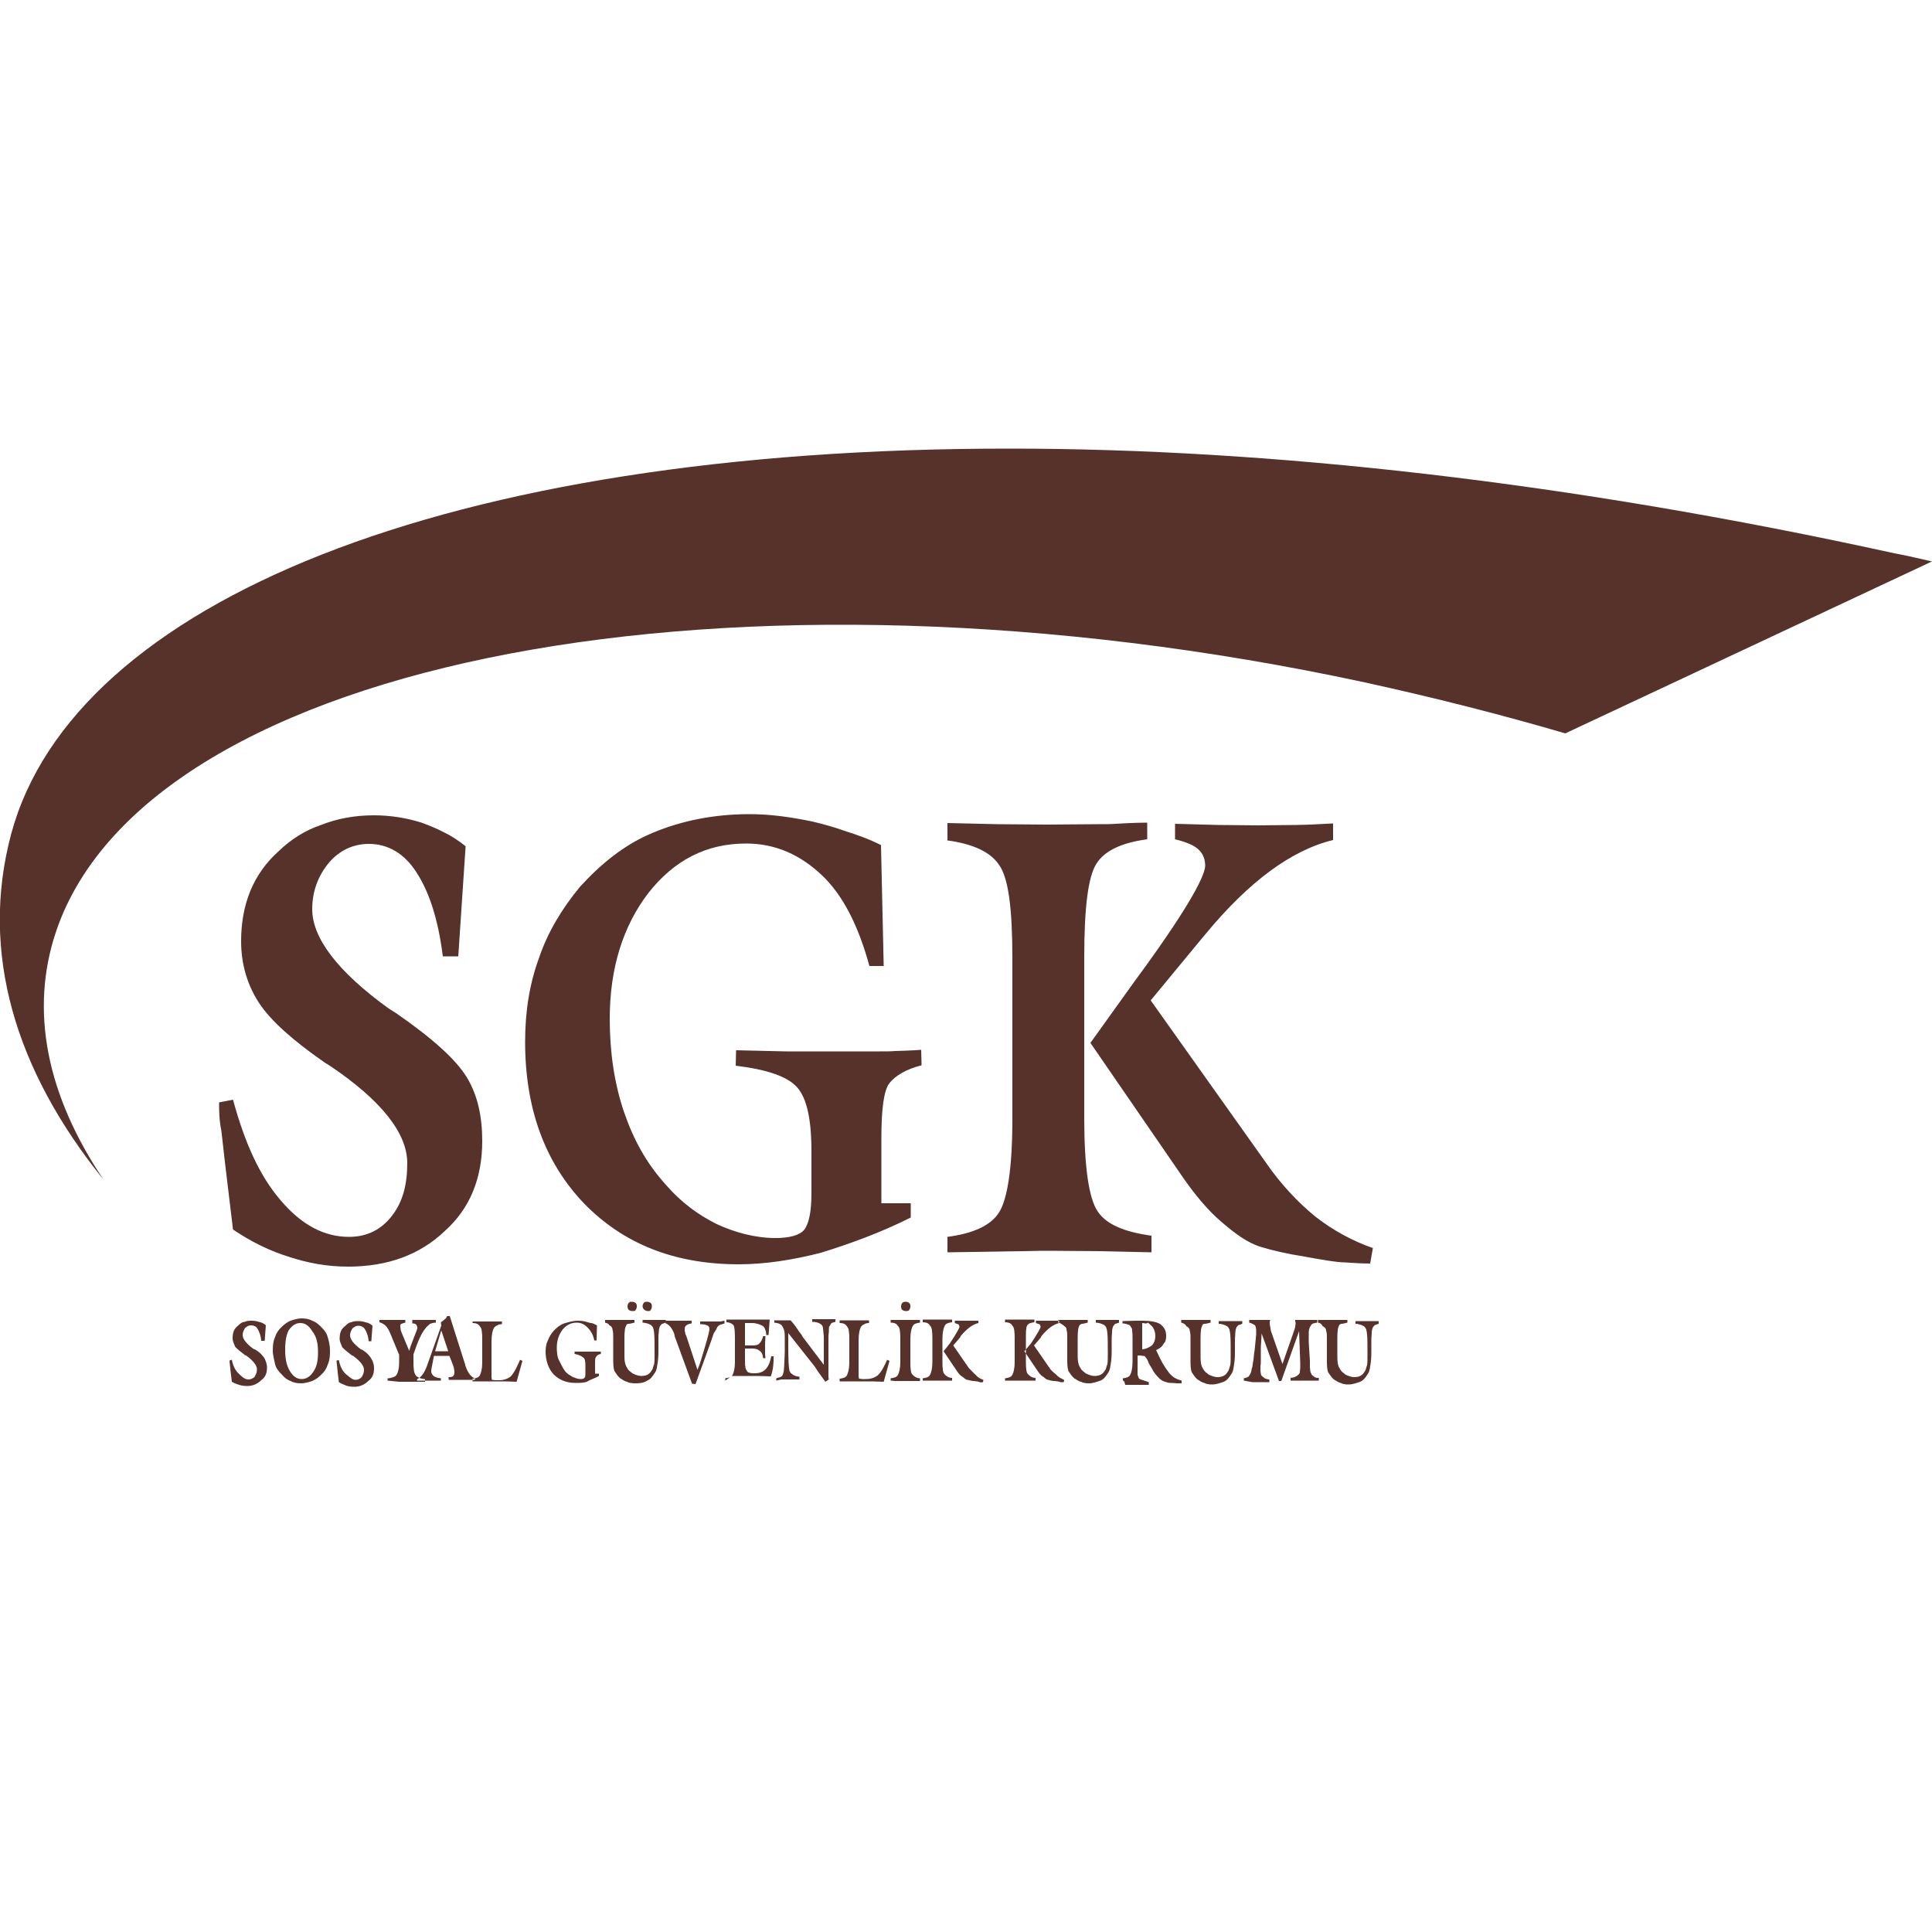
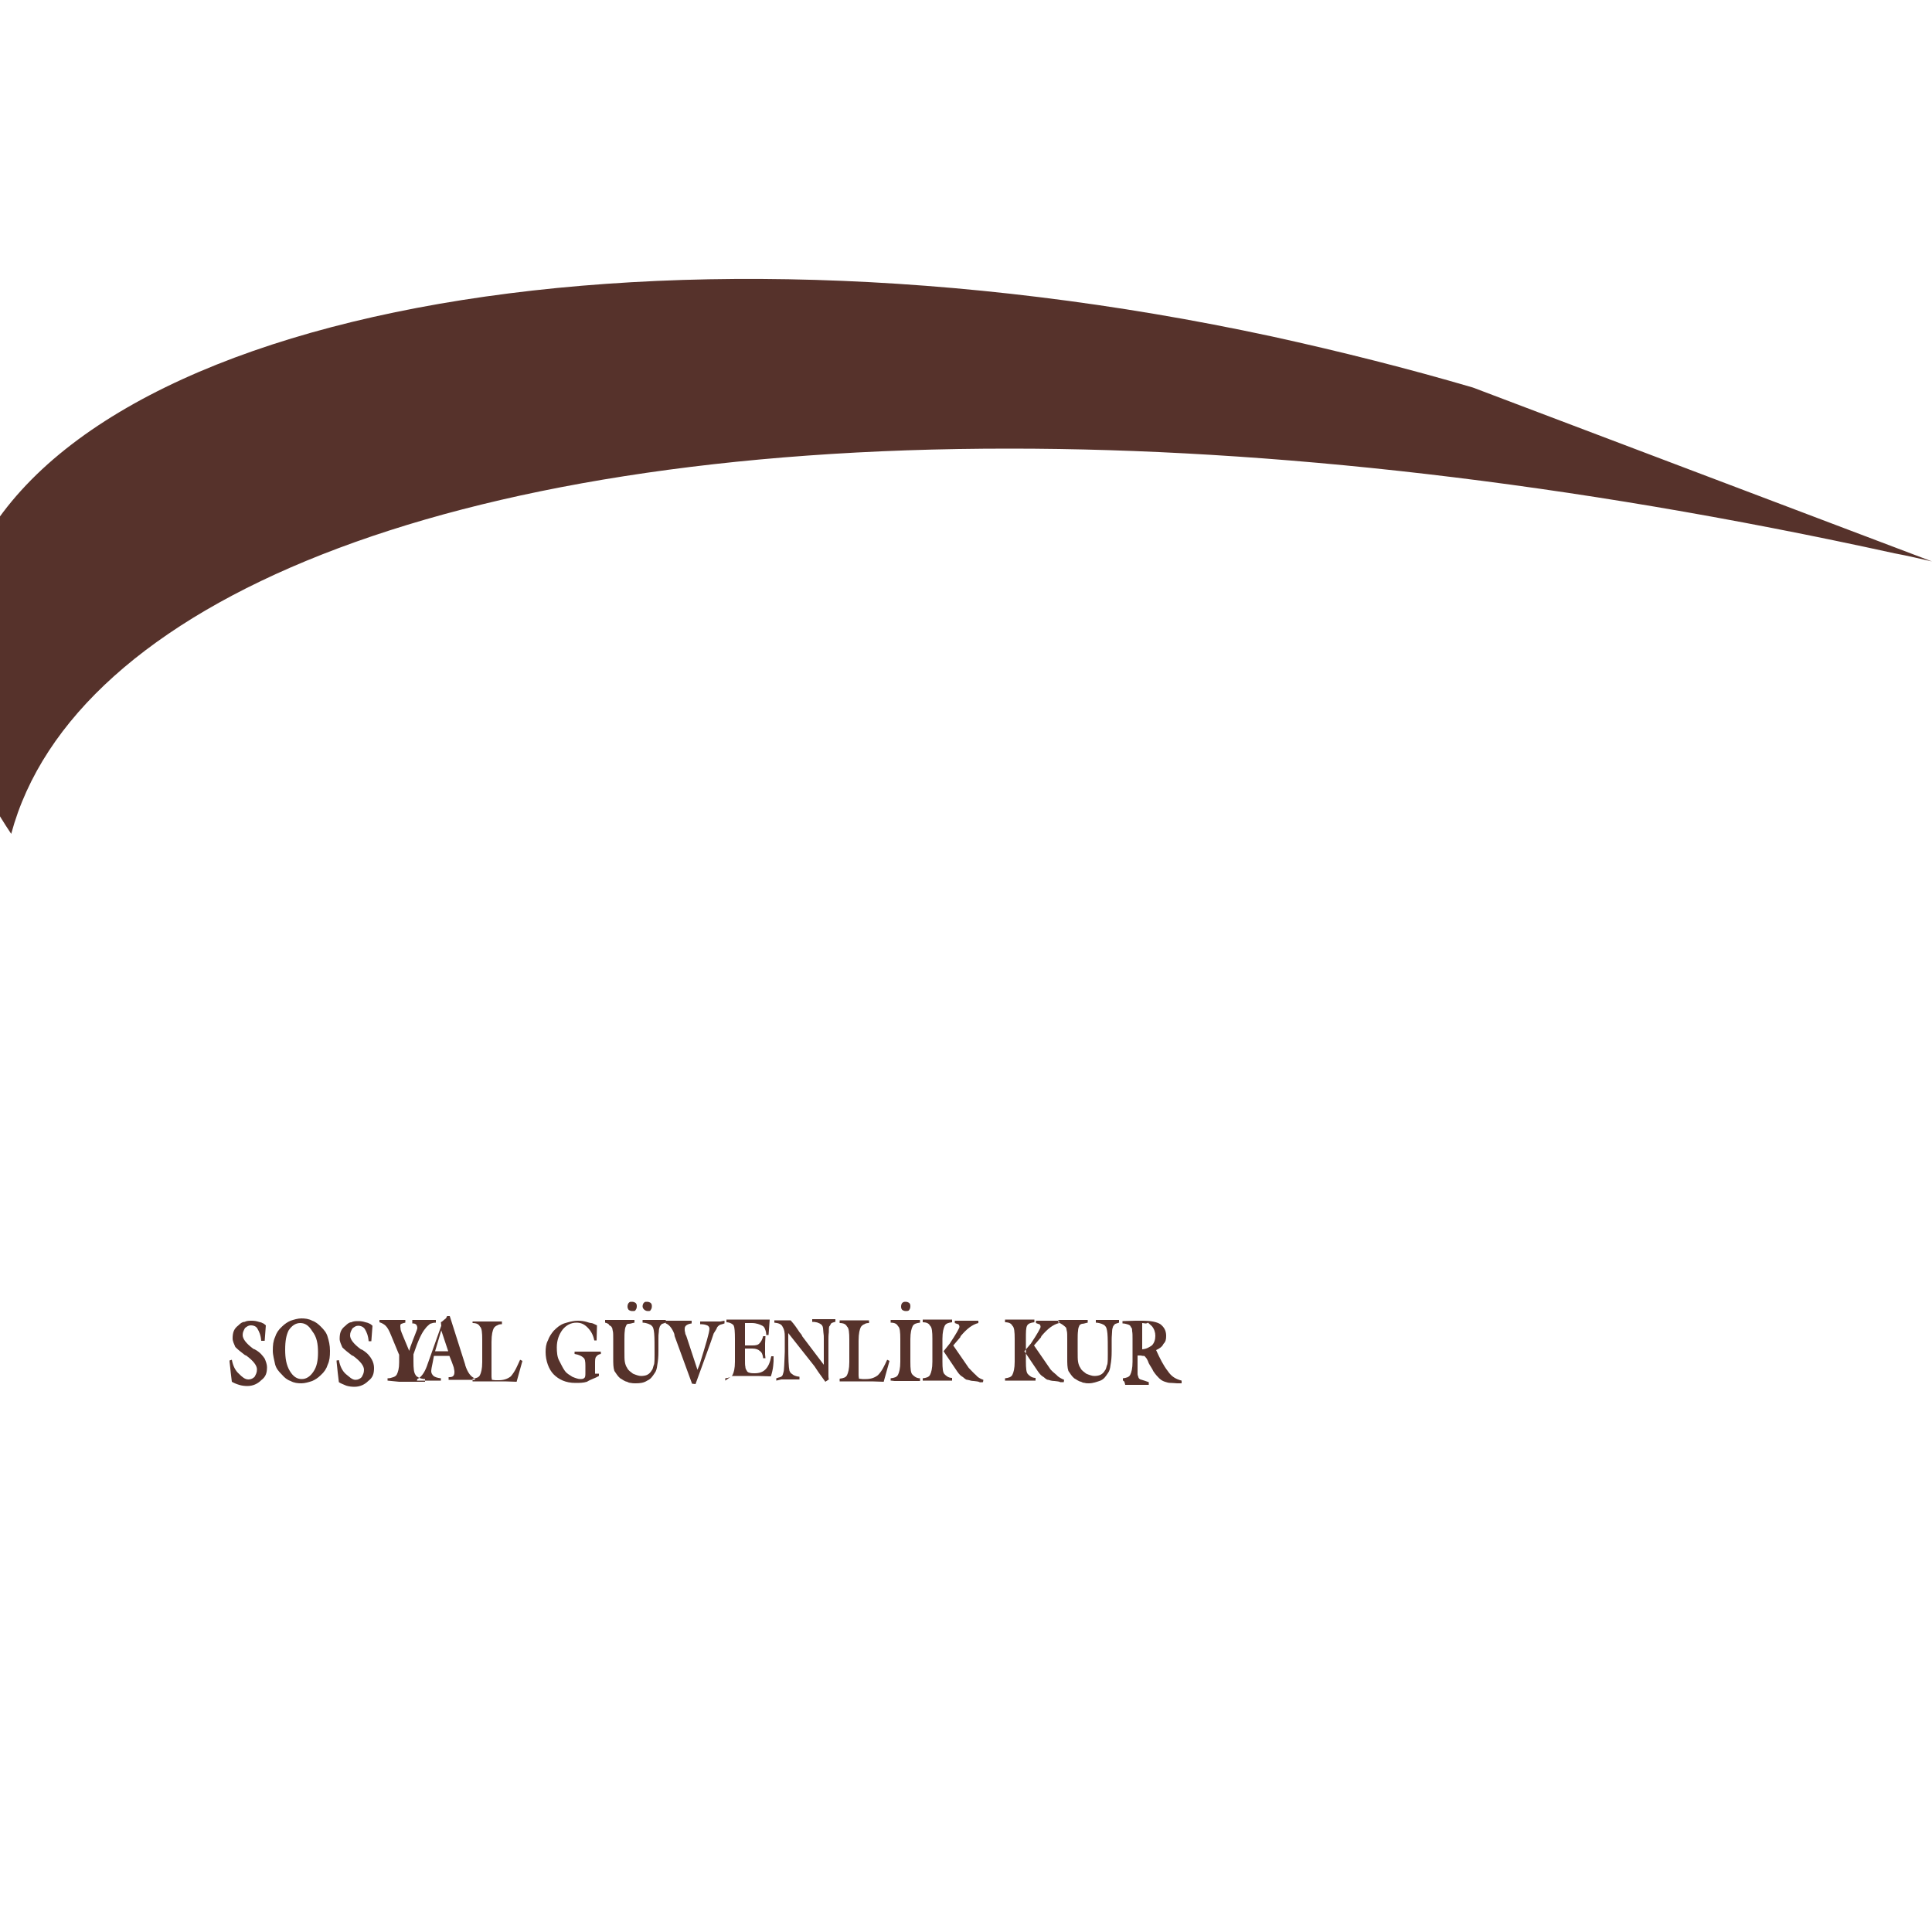
<svg xmlns="http://www.w3.org/2000/svg" version="1.1" id="Layer_1" x="0px" y="0px" viewBox="0 0 50 50" style="enable-background:new 0 0 50 50;" xml:space="preserve">
  <style type="text/css">
	.st0{fill:#56322B;}
	.st1{opacity:0.73;fill:#56322B;}
	.st2{fill-rule:evenodd;clip-rule:evenodd;fill:#56322B;}
</style>
-   <path class="st0" d="M58.92-20.21c0.44-0.48,0.87-0.95,1.31-1.43c2.08-2.29,4.17-4.58,6.25-6.88c0.48-0.53,1.04-0.8,1.78-0.79  c3.08,0.02,6.17,0.01,9.25,0.01c0.11,0,0.22,0,0.33,0c0,0.02,0,0.05,0.01,0.07c-0.47,0.09-0.95,0.16-1.42,0.26  c-1.97,0.43-3.72,1.29-5.16,2.72c-1.14,1.13-2.22,2.31-3.33,3.47c-1.27,1.33-2.54,2.66-3.82,3.98c-0.19,0.2-0.22,0.31-0.01,0.53  c2.37,2.46,4.7,4.96,7.08,7.4c1.58,1.61,3.55,2.5,5.76,2.88c0.19,0.03,0.39,0.07,0.58,0.11c0.01,0,0.01,0.02,0.02,0.04  c-0.09,0.11-0.21,0.06-0.32,0.06c-3.03,0-6.06-0.02-9.09,0.01c-0.96,0.01-1.68-0.34-2.28-1.05c-1.32-1.55-2.66-3.09-3.99-4.63  c-0.98-1.14-1.97-2.28-2.96-3.42c-0.14,0.09-0.07,0.21-0.08,0.3c0,2.48,0,4.95,0,7.43c0,0.87-0.5,1.37-1.38,1.38  c-0.87,0-1.75-0.02-2.62,0.01c-0.87,0.03-1.48-0.68-1.48-1.5c0.02-6.19,0.02-12.39,0-18.58c0-0.7,0.59-1.49,1.44-1.45  c0.91,0.05,1.83,0.01,2.74,0.01c0.81,0,1.3,0.5,1.3,1.32c0,2.45,0,4.9,0,7.35c0,0.13,0,0.26,0,0.38  C58.85-20.24,58.88-20.22,58.92-20.21z" />
-   <path class="st0" d="M89.72-18.61c0-0.52,0-1.05,0-1.57c0-2.27,0.01-4.55,0.01-6.82c0-0.77,0.01-1.53,0.02-2.3  c4.08,0,8.15,0,12.23,0c0.8,0,1.32,0.42,1.36,1.23c0.04,0.8,0.07,1.61-0.03,2.42c-0.08,0.69-0.57,1.11-1.26,1.12  c-2.16,0-4.31,0.01-6.47-0.01c-0.33,0-0.42,0.09-0.41,0.42c0.02,1.18,0.02,2.36,0,3.53c0,0.29,0.07,0.38,0.37,0.38  c1.69-0.01,3.39-0.01,5.08-0.01c0.93,0,1.39,0.47,1.4,1.39c0,0.62,0,1.24,0,1.87c0,0.89-0.46,1.35-1.33,1.35  c-1.71,0-3.41,0.01-5.12-0.01c-0.32,0-0.4,0.1-0.39,0.4c0.01,2,0.01,4,0.01,5.99c0,0.92-0.5,1.43-1.42,1.44  c-1.34,0.01-2.67,0.01-4.01,0.01c-0.01-0.16-0.02-0.32-0.02-0.48C89.73-11.71,89.72-15.16,89.72-18.61z" />
  <path class="st1" d="M89.75-29.3c-0.01,0.77-0.02,1.53-0.02,2.3c-0.01,2.27-0.01,4.55-0.01,6.82c-3.8,0-7.6,0-11.4,0  c-0.81,0-1.31,0.5-1.32,1.31c-0.01,0.65-0.02,1.3-0.01,1.95c0.01,0.81,0.52,1.31,1.32,1.31c1.61,0,3.23,0.01,4.84-0.01  c0.29,0,0.35,0.07,0.31,0.36c-0.27,1.75-1.66,2.96-3.54,3.14c-1.89,0.18-3.44-0.41-4.71-1.84c-1.04-1.17-2.16-2.26-3.25-3.38  c-0.77-0.8-0.79-1.39-0.03-2.18c1.24-1.29,2.47-2.58,3.73-3.85c1.98-2.01,5.69-1.94,7.34,0.71c0.53,0.85,1.02,0.97,1.95,0.58  c0.74-0.31,1.49-0.62,2.23-0.94c0.15-0.06,0.29-0.13,0.43-0.21c0.65-0.37,0.78-0.89,0.39-1.52c-1.43-2.32-3.5-3.74-6.17-4.28  c-0.19-0.04-0.39-0.07-0.58-0.11c-0.06-0.14,0.07-0.19,0.13-0.26c1.94-2.05,3.87-4.09,5.82-6.13c0.38-0.4,0.85-0.73,1.44-0.53  c0.7,0.24,1.09,0.75,1.09,1.53C89.74-32.79,89.75-31.05,89.75-29.3z" />
-   <path class="st0" d="M89.72-18.61c0.01,3.45,0.01,6.91,0.02,10.36c0,0.16,0.01,0.32,0.02,0.48c0,1.73,0,3.46-0.01,5.2  c-0.01,1.22-1.17,1.94-2.2,1.38c-0.37-0.2-0.62-0.54-0.9-0.83c-1.82-1.9-3.63-3.81-5.44-5.71c-0.04-0.04-0.07-0.1-0.13-0.18  c0.35-0.07,0.68-0.12,0.99-0.2c3.91-0.99,6.28-3.51,7.25-7.39c0.21-0.83,0.29-1.69,0.34-2.55C89.66-18.25,89.69-18.43,89.72-18.61z" />
  <g>
-     <path class="st2" d="M5.67,28.53l0.36-0.07c0.3,1.1,0.68,1.96,1.23,2.6c0.54,0.64,1.13,0.95,1.77,0.95c0.46,0,0.83-0.18,1.11-0.54   s0.4-0.8,0.4-1.37c0-0.77-0.67-1.62-1.99-2.51l-0.16-0.1C7.56,26.91,7,26.41,6.7,25.95c-0.3-0.46-0.46-1-0.46-1.59   c0-0.95,0.31-1.74,0.97-2.33c0.31-0.3,0.68-0.54,1.1-0.68c0.4-0.16,0.86-0.25,1.37-0.25c0.43,0,0.85,0.07,1.23,0.19   c0.19,0.07,0.39,0.15,0.58,0.25c0.19,0.09,0.37,0.21,0.56,0.36l-0.19,2.85h-0.4c-0.12-0.97-0.36-1.68-0.68-2.17   c-0.31-0.49-0.74-0.74-1.23-0.74c-0.4,0-0.76,0.16-1.04,0.49c-0.28,0.34-0.43,0.74-0.43,1.2c0,0.74,0.65,1.61,1.98,2.57l0.19,0.12   c0.94,0.65,1.55,1.2,1.83,1.66s0.4,1.01,0.4,1.65c0,0.95-0.31,1.74-0.97,2.33c-0.65,0.62-1.49,0.92-2.5,0.92   c-0.54,0-1.03-0.09-1.52-0.25C7,32.38,6.52,32.15,6.03,31.82l-0.21-1.75c-0.03-0.25-0.06-0.52-0.09-0.8   C5.67,28.98,5.67,28.74,5.67,28.53 M22.87,25H22.5c-0.28-1.03-0.68-1.83-1.23-2.35c-0.55-0.52-1.19-0.82-1.96-0.82   c-1.03,0-1.86,0.43-2.53,1.28c-0.65,0.85-1,1.93-1,3.26c0,0.86,0.12,1.68,0.37,2.41c0.25,0.73,0.59,1.34,1.09,1.89   c0.39,0.45,0.83,0.77,1.31,1.01c0.48,0.22,1,0.36,1.52,0.36c0.36,0,0.62-0.07,0.74-0.21c0.12-0.15,0.19-0.46,0.19-0.94v-1.1   c0-0.82-0.12-1.37-0.37-1.65c-0.25-0.28-0.77-0.46-1.59-0.56l0.01-0.4l1.29,0.03h1.23h1.19c0.18,0,0.31,0,0.4-0.01   c0.43-0.01,0.65-0.03,0.68-0.03l0.01,0.4c-0.4,0.1-0.68,0.27-0.83,0.46s-0.21,0.68-0.21,1.43v1.68h0.76v0.37   c-0.8,0.4-1.58,0.68-2.32,0.91c-0.74,0.19-1.46,0.3-2.13,0.3c-1.68,0-3-0.54-4.01-1.58c-1.01-1.06-1.52-2.45-1.52-4.18   c0-0.8,0.12-1.52,0.36-2.17c0.22-0.65,0.58-1.26,1.06-1.84c0.54-0.59,1.14-1.09,1.89-1.4c0.74-0.31,1.58-0.48,2.5-0.48   c0.52,0,1.04,0.07,1.62,0.19c0.3,0.07,0.58,0.15,0.86,0.25c0.28,0.09,0.58,0.19,0.92,0.36L22.87,25L22.87,25z M24.52,32.41v-0.4   c0.68-0.09,1.13-0.3,1.34-0.64c0.21-0.34,0.34-1.13,0.34-2.41V24.8c0-1.28-0.1-2.07-0.34-2.41c-0.22-0.34-0.68-0.55-1.34-0.64   v-0.45l1.29,0.03l1.29,0.01l1.29-0.01c0.19,0,0.36,0,0.48-0.01c0.49-0.03,0.76-0.03,0.82-0.03v0.43c-0.67,0.09-1.11,0.3-1.32,0.64   c-0.21,0.34-0.31,1.13-0.31,2.41v4.16c0,1.28,0.12,2.07,0.34,2.41s0.68,0.54,1.4,0.64v0.43l-1.32-0.03l-1.32-0.01   c-0.15,0-0.36,0-0.65,0.01c-0.3,0-0.52,0.01-0.65,0.01L24.52,32.41z M28.22,26.99l2.29,3.33c0.37,0.55,0.74,1,1.11,1.31   c0.36,0.31,0.68,0.54,1.01,0.64c0.3,0.09,0.68,0.18,1.13,0.25c0.49,0.09,0.85,0.15,1.03,0.15c0.19,0.01,0.4,0.03,0.67,0.03   l0.07-0.4c-0.54-0.19-1.03-0.46-1.47-0.8c-0.46-0.37-0.91-0.85-1.29-1.4l-2.99-4.21l1.28-1.55l0.15-0.18   c1.11-1.34,2.21-2.16,3.29-2.42v-0.43c-0.03,0-0.22,0.01-0.58,0.03c-0.09,0-0.21,0.01-0.36,0.01l-1,0.01l-1.04-0.01l-1.11-0.03v0.4   c0.28,0.07,0.48,0.15,0.59,0.25c0.12,0.1,0.19,0.25,0.19,0.43c0,0.31-0.59,1.32-1.83,3L28.22,26.99z" />
    <path class="st2" d="M5.94,35.21L6,35.19c0.03,0.16,0.09,0.28,0.18,0.36c0.09,0.09,0.16,0.15,0.25,0.15c0.07,0,0.12-0.03,0.16-0.07   c0.03-0.06,0.06-0.1,0.06-0.19c0-0.1-0.09-0.22-0.28-0.36l-0.03-0.01c-0.12-0.09-0.19-0.15-0.25-0.21   c-0.03-0.07-0.07-0.15-0.07-0.22c0-0.15,0.03-0.25,0.15-0.34c0.03-0.03,0.09-0.09,0.16-0.09c0.06-0.03,0.12-0.03,0.19-0.03   c0.06,0,0.12,0.01,0.18,0.03c0.03,0.01,0.06,0.01,0.09,0.03c0.03,0.01,0.06,0.03,0.09,0.06l-0.03,0.4H6.76   c-0.01-0.15-0.06-0.25-0.09-0.3c-0.03-0.07-0.1-0.1-0.18-0.1c-0.06,0-0.1,0.03-0.15,0.07c-0.03,0.06-0.06,0.1-0.06,0.18   c0,0.1,0.09,0.22,0.28,0.36l0.03,0.01C6.74,35,6.8,35.09,6.85,35.16c0.03,0.07,0.06,0.15,0.06,0.22c0,0.15-0.03,0.25-0.15,0.34   c-0.09,0.09-0.21,0.15-0.36,0.15c-0.07,0-0.15-0.01-0.21-0.03C6.12,35.82,6.05,35.79,6,35.76l-0.03-0.25c0-0.03-0.01-0.07-0.01-0.1   C5.94,35.25,5.94,35.22,5.94,35.21 M7.38,34.93c0,0.22,0.03,0.4,0.12,0.55c0.09,0.15,0.19,0.21,0.31,0.21s0.22-0.07,0.3-0.19   C8.2,35.37,8.23,35.21,8.23,35c0-0.22-0.03-0.4-0.15-0.55c-0.09-0.15-0.19-0.21-0.31-0.21s-0.22,0.07-0.3,0.19   C7.41,34.55,7.38,34.7,7.38,34.93 M7.06,34.96c0-0.15,0.01-0.25,0.06-0.36c0.03-0.1,0.09-0.19,0.18-0.27   c0.07-0.07,0.15-0.12,0.22-0.15c0.09-0.03,0.19-0.06,0.28-0.06s0.19,0.01,0.28,0.06c0.09,0.03,0.16,0.09,0.22,0.15   c0.09,0.09,0.15,0.16,0.18,0.27c0.03,0.1,0.06,0.21,0.06,0.36c0,0.15-0.01,0.25-0.06,0.36c-0.03,0.1-0.09,0.19-0.18,0.27   c-0.07,0.07-0.15,0.12-0.22,0.15c-0.09,0.03-0.19,0.06-0.28,0.06c-0.1,0-0.19-0.01-0.28-0.06c-0.09-0.03-0.16-0.09-0.22-0.16   c-0.09-0.09-0.15-0.16-0.18-0.27C7.1,35.21,7.06,35.07,7.06,34.96 M8.71,35.21l0.06-0.01c0.03,0.16,0.09,0.28,0.18,0.36   c0.09,0.07,0.16,0.15,0.25,0.15c0.07,0,0.12-0.03,0.16-0.07c0.03-0.06,0.06-0.1,0.06-0.19c0-0.1-0.09-0.22-0.28-0.36l-0.03-0.01   c-0.12-0.09-0.19-0.15-0.25-0.21c-0.03-0.07-0.07-0.15-0.07-0.22c0-0.15,0.03-0.25,0.15-0.34c0.03-0.03,0.09-0.09,0.15-0.09   c0.06-0.03,0.12-0.03,0.19-0.03c0.06,0,0.12,0.01,0.18,0.03c0.03,0.01,0.06,0.01,0.09,0.03c0.03,0.01,0.06,0.03,0.09,0.06   l-0.03,0.4H9.54c-0.01-0.15-0.06-0.25-0.09-0.3c-0.03-0.06-0.1-0.1-0.18-0.1c-0.06,0-0.1,0.03-0.15,0.07   c-0.03,0.06-0.06,0.1-0.06,0.18c0,0.1,0.09,0.22,0.28,0.36l0.03,0.01c0.15,0.09,0.21,0.18,0.25,0.25c0.04,0.07,0.06,0.15,0.06,0.22   c0,0.15-0.03,0.25-0.15,0.34c-0.09,0.09-0.21,0.15-0.36,0.15c-0.07,0-0.15-0.01-0.21-0.03c-0.07-0.03-0.15-0.06-0.19-0.09   l-0.03-0.25c0-0.03-0.01-0.07-0.01-0.1C8.71,35.25,8.71,35.22,8.71,35.21 M10.03,35.73v-0.06c0.06,0,0.09-0.01,0.15-0.03   c0.03-0.01,0.07-0.03,0.09-0.07c0.03-0.06,0.06-0.15,0.06-0.31v-0.1c0-0.03,0-0.03,0-0.06s0-0.01,0-0.03s-0.01-0.03-0.01-0.03   l-0.19-0.46c-0.06-0.15-0.1-0.22-0.15-0.27c-0.03-0.03-0.09-0.07-0.16-0.09v-0.06h0.16h0.16h0.18c0.03,0,0.06,0,0.07,0   c0.07,0,0.1,0,0.1,0v0.07c-0.06,0.01-0.09,0.03-0.1,0.03c-0.03,0.01-0.03,0.03-0.03,0.07c0,0.03,0.01,0.06,0.01,0.09   c0.01,0.03,0.03,0.09,0.07,0.18l0.15,0.36l0.03-0.1c0.1-0.28,0.18-0.45,0.18-0.49c0-0.03-0.01-0.07-0.03-0.09   c-0.03-0.03-0.07-0.03-0.1-0.03v-0.09h0.15h0.15h0.15c0.01,0,0.06,0,0.09,0c0.03,0,0.06,0,0.07,0v0.07c-0.06,0-0.09,0.01-0.15,0.03   c-0.03,0.03-0.09,0.07-0.12,0.12c-0.09,0.1-0.19,0.31-0.31,0.67v0.18c0,0.19,0.01,0.3,0.06,0.36c0.01,0.03,0.03,0.03,0.09,0.07   c0.03,0.01,0.09,0.03,0.15,0.03v0.07H10.8h-0.19h-0.09h-0.09c-0.03,0-0.06,0-0.1,0C10.04,35.73,10.03,35.73,10.03,35.73    M10.79,35.73h0.15c0.01,0,0.03,0,0.07,0s0.06,0,0.09,0h0.15h0.16v-0.06c-0.09-0.01-0.15-0.03-0.19-0.06   c-0.03-0.03-0.06-0.07-0.06-0.12c0-0.01,0-0.03,0.01-0.09l0.03-0.15l0.03-0.16h0.4l0.06,0.15c0.03,0.09,0.06,0.15,0.06,0.19   c0,0.01,0.01,0.03,0.01,0.06c0,0.03,0,0.03,0,0.03c0,0.03-0.01,0.07-0.03,0.09c-0.03,0.03-0.07,0.03-0.12,0.03v0.07   c0.03,0,0.06,0,0.09,0s0.06,0,0.09,0c0.01,0,0.03,0,0.09,0c0.06,0,0.07,0,0.09,0h0.16h0.16v-0.04c-0.1-0.03-0.19-0.15-0.25-0.34   v-0.01l-0.4-1.26h-0.07c-0.01,0.03-0.03,0.07-0.07,0.09c-0.03,0.03-0.07,0.06-0.09,0.07l0.01,0.09l-0.36,1.01l-0.01,0.03   c-0.07,0.19-0.16,0.3-0.25,0.34L10.79,35.73L10.79,35.73z M11.26,34.97l0.16-0.54l0.18,0.54H11.26z M13.46,35.19l0.06,0.03   l-0.15,0.54l-0.3-0.01h-0.31h-0.12H12.5c-0.03,0-0.09,0-0.15,0s-0.1,0-0.12,0v-0.07c0.09-0.01,0.16-0.03,0.19-0.09   c0.03-0.06,0.06-0.16,0.06-0.34v-0.58c0-0.18-0.01-0.3-0.06-0.34c-0.03-0.06-0.09-0.09-0.19-0.09v-0.04h0.19h0.19h0.19   c0.03,0,0.06,0,0.07,0c0.07,0,0.1,0,0.12,0v0.07c-0.06,0-0.09,0.01-0.12,0.03c-0.03,0.01-0.06,0.03-0.09,0.07   c-0.03,0.06-0.06,0.16-0.06,0.36v0.64v0.18c0,0.03,0,0.06,0,0.07s0,0.03,0.01,0.09l0.09,0.01h0.09c0.12,0,0.22-0.03,0.31-0.1   C13.34,35.48,13.39,35.34,13.46,35.19 M15.44,34.69h-0.06c-0.03-0.15-0.09-0.25-0.18-0.34s-0.18-0.12-0.28-0.12   c-0.15,0-0.27,0.07-0.36,0.18c-0.09,0.12-0.15,0.27-0.15,0.46c0,0.12,0.01,0.25,0.06,0.34s0.09,0.19,0.15,0.27s0.12,0.1,0.19,0.15   c0.07,0.03,0.15,0.06,0.21,0.06c0.06,0,0.09-0.01,0.1-0.03c0.03-0.01,0.03-0.07,0.03-0.15v-0.16c0-0.12-0.01-0.19-0.06-0.22   c-0.03-0.03-0.1-0.07-0.22-0.09v-0.06h0.19h0.18h0.16c0.03,0,0.03,0,0.06,0c0.06,0,0.09,0,0.09,0v0.06   c-0.06,0.01-0.09,0.03-0.12,0.07c-0.03,0.03-0.03,0.09-0.03,0.19v0.25h0.1v0.06c-0.1,0.06-0.22,0.09-0.31,0.15   c-0.1,0.03-0.19,0.03-0.3,0.03c-0.25,0-0.43-0.09-0.56-0.22c-0.13-0.13-0.21-0.36-0.21-0.58c0-0.1,0.01-0.21,0.06-0.3   c0.03-0.09,0.09-0.18,0.15-0.25c0.09-0.09,0.16-0.15,0.27-0.19c0.1-0.03,0.22-0.07,0.36-0.07c0.07,0,0.15,0.01,0.22,0.03   c0.03,0.01,0.09,0.03,0.12,0.03c0.03,0,0.09,0.03,0.15,0.06L15.44,34.69L15.44,34.69z M15.66,34.23v-0.07h0.19h0.19h0.19   c0.03,0,0.06,0,0.07,0c0.07,0,0.1,0,0.12,0v0.07c-0.06,0.01-0.1,0.03-0.15,0.03s-0.06,0.03-0.07,0.06   c-0.01,0.01-0.03,0.07-0.03,0.12c-0.01,0.06-0.01,0.15-0.01,0.22v0.3c0,0.15,0,0.22,0.01,0.28s0.03,0.12,0.06,0.16   c0.03,0.07,0.09,0.1,0.15,0.15c0.07,0.03,0.15,0.06,0.21,0.06c0.06,0,0.12-0.01,0.16-0.03c0.06-0.03,0.09-0.07,0.12-0.12   c0.03-0.03,0.03-0.09,0.06-0.16c0.01-0.07,0.01-0.15,0.01-0.25c0-0.25,0-0.43-0.01-0.54s-0.03-0.18-0.06-0.19   c-0.01-0.03-0.03-0.03-0.09-0.06c-0.03-0.01-0.09-0.03-0.15-0.03v-0.07h0.15h0.15h0.15c0.03,0,0.03,0,0.06,0c0.06,0,0.09,0,0.09,0   v0.07c-0.03,0.01-0.09,0.03-0.09,0.03c-0.03,0.01-0.03,0.03-0.06,0.06c-0.01,0.03-0.03,0.07-0.03,0.15   c-0.01,0.06-0.01,0.1-0.01,0.19c0,0.07,0,0.15,0,0.19v0.12c0,0.15-0.01,0.25-0.03,0.36c-0.01,0.09-0.03,0.16-0.07,0.21   c-0.06,0.09-0.1,0.15-0.19,0.19c-0.09,0.06-0.19,0.07-0.3,0.07c-0.03,0-0.09,0-0.12-0.01c-0.03,0-0.07-0.01-0.1-0.03   c-0.07-0.01-0.12-0.06-0.18-0.09c-0.07-0.06-0.1-0.12-0.15-0.19c-0.03-0.09-0.03-0.19-0.03-0.34v-0.48c0-0.1,0-0.18-0.01-0.21   s-0.01-0.09-0.03-0.1c-0.01-0.03-0.03-0.03-0.07-0.06C15.77,34.27,15.71,34.24,15.66,34.23 M16.63,33.81   c0-0.03,0.01-0.07,0.03-0.09c0.03-0.03,0.03-0.03,0.09-0.03c0.03,0,0.06,0.01,0.09,0.03c0.03,0.03,0.03,0.06,0.03,0.09   s-0.01,0.07-0.03,0.09c-0.01,0.03-0.03,0.03-0.07,0.03s-0.06-0.01-0.09-0.03C16.64,33.87,16.63,33.83,16.63,33.81 M16.24,33.81   c0-0.03,0.01-0.07,0.03-0.09c0.03-0.03,0.03-0.03,0.09-0.03c0.03,0,0.06,0.01,0.09,0.03c0.03,0.03,0.03,0.06,0.03,0.09   s-0.01,0.07-0.03,0.09c-0.01,0.03-0.03,0.03-0.09,0.03c-0.03,0-0.06-0.01-0.09-0.03C16.24,33.86,16.24,33.83,16.24,33.81    M18.75,34.18v0.07c-0.03,0.01-0.09,0.03-0.1,0.03c-0.03,0.01-0.06,0.03-0.09,0.07c-0.01,0.03-0.03,0.07-0.09,0.16   c-0.03,0.09-0.09,0.27-0.19,0.54L18,35.82l-0.09-0.01l-0.45-1.23l-0.01-0.06c-0.06-0.16-0.15-0.25-0.22-0.27v-0.07h0.16h0.16h0.18   c0.03,0,0.06,0,0.07,0c0.07,0,0.1,0,0.1,0v0.07c-0.07,0.01-0.12,0.03-0.15,0.06s-0.03,0.06-0.03,0.09s0,0.06,0.01,0.07   c0,0.03,0.01,0.07,0.03,0.1l0.01,0.03l0.28,0.85l0.06-0.15c0.16-0.52,0.25-0.82,0.25-0.91c0-0.03-0.01-0.07-0.06-0.09   s-0.09-0.03-0.18-0.03V34.2h0.16h0.15h0.15c0.03,0,0.03,0,0.06,0C18.74,34.18,18.75,34.18,18.75,34.18 M18.77,35.73v-0.06   c0.09-0.01,0.16-0.03,0.19-0.09c0.03-0.06,0.06-0.16,0.06-0.34v-0.59c0-0.18-0.01-0.3-0.03-0.34c-0.01-0.03-0.09-0.09-0.19-0.09   v-0.07h0.03h0.43c0.03,0,0.09,0,0.16,0s0.12,0,0.16,0s0.09,0,0.16,0c0.09,0,0.15,0,0.18,0l-0.03,0.4h-0.06   c0-0.06-0.01-0.1-0.03-0.15c-0.01-0.03-0.03-0.07-0.07-0.09c-0.06-0.03-0.15-0.07-0.27-0.07h-0.18v0.58h0.19   c0.09,0,0.15-0.01,0.19-0.06c0.03-0.03,0.07-0.09,0.09-0.18h0.06l-0.01,0.19v0.16v0.12l0.01,0.1h-0.06   c-0.01-0.09-0.03-0.15-0.09-0.19c-0.03-0.03-0.09-0.06-0.19-0.06h-0.19v0.28c0,0.09,0,0.16,0.01,0.19c0,0.03,0.01,0.07,0.03,0.09   c0.01,0.03,0.03,0.06,0.09,0.07c0.03,0.01,0.09,0.01,0.12,0.01c0.12,0,0.21-0.03,0.28-0.1s0.12-0.18,0.15-0.34h0.06v0.03   c0,0.03,0,0.07,0,0.1s-0.01,0.09-0.01,0.12c-0.01,0.09-0.03,0.18-0.06,0.27l-0.34-0.01h-0.4h-0.27L18.77,35.73L18.77,35.73z    M20.09,35.73v-0.06c0.03-0.01,0.09-0.03,0.1-0.03c0.03-0.01,0.06-0.03,0.07-0.07c0.01-0.03,0.03-0.09,0.03-0.16   c0-0.03,0.01-0.1,0.01-0.18s0.01-0.15,0.01-0.25v-0.22v-0.03V34.6c0-0.12-0.01-0.19-0.06-0.27c-0.03-0.06-0.1-0.09-0.21-0.1v-0.06   h0.12h0.1h0.1c0.01,0,0.03,0,0.03,0c0.03,0,0.06,0,0.07,0l0.01,0.01c0.09,0.1,0.15,0.19,0.19,0.25c0.03,0.06,0.09,0.1,0.1,0.15   l0.56,0.74c0-0.1,0-0.19,0-0.27s0-0.16,0-0.25c0-0.09,0-0.12,0-0.15c0-0.07,0-0.1-0.01-0.16c0-0.03-0.01-0.09-0.01-0.12   c-0.01-0.06-0.03-0.09-0.09-0.12c-0.03-0.01-0.06-0.03-0.09-0.03c-0.03-0.01-0.07-0.01-0.1-0.01v-0.07h0.15h0.15h0.15   c0.01,0,0.03,0,0.09,0c0.06,0,0.06,0,0.06,0v0.07c-0.03,0-0.09,0.03-0.1,0.03c-0.03,0.03-0.03,0.06-0.06,0.09   c-0.01,0.03-0.01,0.09-0.01,0.15c-0.01,0.07-0.01,0.15-0.01,0.19s0,0.1,0,0.18s0,0.15,0,0.25c0,0.1,0,0.18,0,0.21v0.22   c0,0.03,0,0.06,0,0.07s0,0.06,0.01,0.1l-0.09,0.06l-0.18-0.25l-0.1-0.15l-0.68-0.86v0.3c0,0.37,0.01,0.59,0.03,0.67   c0.01,0.03,0.03,0.07,0.07,0.09c0.03,0.03,0.09,0.06,0.19,0.07v0.07H20.6H20.4h-0.18L20.09,35.73z M22.96,35.19l0.06,0.03   l-0.15,0.54l-0.3-0.01h-0.31h-0.12H22c-0.03,0-0.09,0-0.15,0c-0.07,0-0.1,0-0.12,0v-0.07c0.09-0.01,0.16-0.03,0.19-0.09   c0.03-0.06,0.06-0.16,0.06-0.34v-0.58c0-0.18-0.01-0.3-0.06-0.34c-0.03-0.06-0.09-0.09-0.19-0.09v-0.07h0.19h0.19h0.19   c0.03,0,0.06,0,0.07,0c0.07,0,0.1,0,0.12,0v0.07c-0.06,0-0.09,0.01-0.12,0.03c-0.03,0.01-0.06,0.03-0.09,0.07   c-0.03,0.06-0.06,0.16-0.06,0.36v0.64v0.18c0,0.03,0,0.06,0,0.07s0,0.03,0.01,0.09l0.09,0.01h0.09c0.12,0,0.22-0.03,0.31-0.1   C22.83,35.48,22.89,35.34,22.96,35.19 M23.05,35.73v-0.06c0.09-0.01,0.16-0.03,0.19-0.09c0.03-0.06,0.06-0.16,0.06-0.34v-0.58   c0-0.19-0.01-0.3-0.06-0.34c-0.03-0.06-0.09-0.09-0.19-0.09v-0.07h0.19h0.19h0.19c0.03,0,0.06,0,0.07,0c0.07,0,0.1,0,0.12,0v0.07   c-0.09,0.01-0.16,0.03-0.19,0.09s-0.06,0.16-0.06,0.34v0.58c0,0.19,0.01,0.3,0.06,0.34c0.03,0.03,0.09,0.09,0.19,0.09v0.07h-0.19   h-0.19c-0.03,0-0.06,0-0.09,0c-0.03,0-0.09,0-0.09,0c-0.03,0-0.06,0-0.1,0C23.08,35.73,23.05,35.73,23.05,35.73 M23.32,33.81   c0-0.03,0.01-0.07,0.03-0.09c0.03-0.03,0.06-0.03,0.09-0.03c0.03,0,0.06,0.01,0.09,0.03c0.03,0.03,0.03,0.06,0.03,0.09   s-0.01,0.07-0.03,0.09c-0.01,0.03-0.06,0.03-0.09,0.03c-0.03,0-0.06-0.01-0.09-0.03C23.32,33.87,23.32,33.83,23.32,33.81    M23.88,35.73v-0.06c0.09-0.01,0.16-0.03,0.19-0.09c0.03-0.06,0.06-0.16,0.06-0.34v-0.59c0-0.18-0.01-0.3-0.06-0.34   c-0.03-0.06-0.09-0.09-0.19-0.09v-0.07h0.19h0.19h0.19c0.03,0,0.06,0,0.07,0c0.07,0,0.1,0,0.12,0v0.07   c-0.09,0.01-0.16,0.03-0.19,0.09s-0.06,0.16-0.06,0.34v0.58c0,0.19,0.01,0.3,0.06,0.34c0.03,0.03,0.09,0.09,0.19,0.09v0.07h-0.19   h-0.19c-0.01,0-0.06,0-0.09,0c-0.03,0-0.07,0-0.09,0H23.88z M24.42,34.97l0.31,0.46c0.06,0.09,0.1,0.15,0.16,0.19   c0.06,0.03,0.09,0.09,0.15,0.09c0.06,0.01,0.09,0.03,0.16,0.03c0.07,0.01,0.12,0.01,0.15,0.03c0.03,0.01,0.06,0,0.09,0l0.01-0.06   c-0.09-0.03-0.15-0.07-0.19-0.12c-0.07-0.06-0.12-0.12-0.19-0.19l-0.4-0.58l0.18-0.21l0.01-0.03c0.16-0.19,0.3-0.3,0.46-0.34v-0.06   c0,0-0.03,0-0.09,0c-0.01,0-0.03,0-0.06,0h-0.15h-0.15h-0.16v0.06c0.03,0.01,0.07,0.03,0.09,0.03c0.01,0.01,0.03,0.03,0.03,0.07   c0,0.03-0.09,0.19-0.25,0.43L24.42,34.97z M26.01,35.73v-0.06c0.09-0.01,0.16-0.03,0.19-0.09c0.03-0.06,0.06-0.16,0.06-0.34v-0.59   c0-0.18-0.01-0.3-0.06-0.34c-0.03-0.06-0.09-0.09-0.19-0.09v-0.07h0.19h0.19h0.19c0.03,0,0.06,0,0.07,0c0.07,0,0.1,0,0.12,0v0.07   c-0.09,0.01-0.16,0.03-0.19,0.09s-0.03,0.16-0.03,0.34v0.58c0,0.19,0.01,0.3,0.06,0.34c0.03,0.03,0.09,0.09,0.19,0.09v0.07H26.6   h-0.19c-0.01,0-0.06,0-0.09,0s-0.07,0-0.09,0H26.01z M26.51,34.97l0.31,0.46c0.06,0.09,0.1,0.15,0.16,0.19   c0.06,0.03,0.09,0.09,0.15,0.09c0.03,0.01,0.09,0.03,0.16,0.03c0.07,0.01,0.12,0.01,0.15,0.03c0.03,0,0.06,0,0.09,0l0.01-0.06   c-0.07-0.03-0.15-0.07-0.19-0.12c-0.07-0.06-0.15-0.12-0.19-0.19l-0.4-0.58l0.18-0.21l0.01-0.03c0.16-0.19,0.3-0.3,0.46-0.34v-0.06   c0,0-0.03,0-0.09,0c-0.01,0-0.03,0-0.06,0h-0.15h-0.15h-0.15v0.06c0.03,0.01,0.07,0.03,0.09,0.03c0.01,0.01,0.03,0.03,0.03,0.07   c0,0.03-0.09,0.19-0.25,0.43L26.51,34.97z M27.39,34.23v-0.07h0.19h0.19h0.19c0.03,0,0.06,0,0.07,0c0.07,0,0.1,0,0.12,0v0.07   c-0.06,0.01-0.1,0.03-0.15,0.03c-0.03,0.01-0.07,0.03-0.07,0.06c-0.01,0.01-0.03,0.07-0.03,0.12c-0.01,0.06-0.01,0.15-0.01,0.22   v0.3c0,0.15,0,0.22,0.01,0.28s0.03,0.12,0.06,0.16c0.03,0.07,0.09,0.1,0.15,0.15c0.07,0.03,0.15,0.06,0.21,0.06   c0.06,0,0.12-0.01,0.16-0.03c0.06-0.03,0.09-0.07,0.12-0.12c0.03-0.03,0.03-0.09,0.06-0.16c0.01-0.07,0.01-0.15,0.01-0.25   c0-0.25,0-0.43-0.01-0.54c-0.01-0.1-0.03-0.18-0.06-0.19c-0.01-0.03-0.03-0.03-0.09-0.06c-0.03-0.01-0.09-0.03-0.15-0.03v-0.07   h0.15h0.15h0.15c0.03,0,0.03,0,0.06,0c0.06,0,0.09,0,0.09,0v0.07c-0.03,0.01-0.09,0.03-0.09,0.03c-0.03,0.01-0.03,0.03-0.06,0.06   c-0.01,0.03-0.03,0.07-0.03,0.15c0,0.06-0.01,0.1-0.01,0.19c0,0.07,0,0.15,0,0.19v0.12c0,0.15-0.01,0.25-0.03,0.36   c-0.01,0.09-0.03,0.16-0.07,0.21c-0.06,0.09-0.1,0.15-0.19,0.19c-0.09,0.03-0.19,0.07-0.3,0.07c-0.03,0-0.09,0-0.1-0.01   c-0.03,0-0.07-0.01-0.1-0.03c-0.07-0.01-0.12-0.06-0.18-0.09c-0.07-0.06-0.1-0.12-0.15-0.19c-0.03-0.09-0.03-0.19-0.03-0.34v-0.48   c0-0.1,0-0.18-0.01-0.21c-0.01-0.03-0.01-0.09-0.03-0.1c-0.01-0.01-0.03-0.03-0.07-0.06C27.48,34.27,27.44,34.24,27.39,34.23    M29.06,35.73v-0.06c0.09-0.01,0.16-0.03,0.19-0.09c0.03-0.06,0.06-0.16,0.06-0.34v-0.58c0-0.09,0-0.16-0.01-0.21   c0-0.06-0.01-0.09-0.03-0.1c-0.01-0.03-0.03-0.06-0.07-0.07c-0.03-0.01-0.09-0.03-0.15-0.03v-0.06l0.34-0.01h0.19   c0.19,0,0.36,0.03,0.45,0.09c0.09,0.07,0.15,0.16,0.15,0.3c0,0.09-0.01,0.15-0.07,0.21c-0.03,0.07-0.1,0.12-0.19,0.16   c0.1,0.22,0.19,0.4,0.3,0.54c0.1,0.15,0.21,0.21,0.36,0.25v0.07c-0.06,0-0.09,0-0.12,0c-0.03,0-0.09-0.01-0.15-0.01   c-0.07,0-0.1-0.01-0.16-0.03c-0.03-0.01-0.09-0.03-0.15-0.09c-0.03-0.03-0.09-0.09-0.15-0.18c-0.03-0.07-0.09-0.15-0.12-0.21   c-0.03-0.09-0.07-0.15-0.09-0.16c-0.01-0.03-0.03-0.03-0.07-0.03c-0.01,0-0.03-0.01-0.06-0.01c-0.03,0-0.03,0-0.07,0v0.22   c0,0.12,0,0.19,0,0.25c0,0.01,0,0.03,0.01,0.06c0.01,0.01,0.01,0.03,0.01,0.03c0.01,0.03,0.03,0.06,0.09,0.07   c0.03,0.01,0.1,0.03,0.18,0.06v0.07h-0.12H29.4c-0.03,0-0.06,0-0.09,0c-0.03,0-0.09,0-0.09,0c-0.03,0-0.06,0-0.1,0   C29.1,35.73,29.07,35.73,29.06,35.73 M29.56,34.24v0.68c0.12-0.01,0.19-0.06,0.25-0.1c0.06-0.06,0.09-0.15,0.09-0.25   c0-0.09-0.03-0.18-0.09-0.25c-0.03-0.03-0.07-0.06-0.1-0.09C29.65,34.27,29.62,34.24,29.56,34.24" />
-     <path class="st2" d="M30.57,34.23v-0.07h0.19h0.19h0.19c0.03,0,0.06,0,0.07,0c0.07,0,0.1,0,0.12,0v0.07   c-0.06,0.01-0.1,0.03-0.15,0.03s-0.07,0.03-0.07,0.06c-0.01,0.01-0.03,0.07-0.03,0.12c-0.01,0.06-0.01,0.15-0.01,0.25v0.3   c0,0.15,0,0.22,0.01,0.28c0.01,0.07,0.03,0.12,0.06,0.16c0.03,0.07,0.09,0.1,0.15,0.15c0.07,0.03,0.15,0.06,0.21,0.06   c0.06,0,0.12-0.01,0.16-0.03c0.06-0.03,0.09-0.07,0.12-0.12c0.03-0.03,0.03-0.09,0.06-0.16c0.01-0.07,0.01-0.15,0.01-0.25   c0-0.25,0-0.43-0.01-0.54c-0.01-0.1-0.03-0.18-0.06-0.19c-0.01-0.03-0.03-0.03-0.09-0.06c-0.03-0.01-0.09-0.03-0.15-0.03v-0.07   h0.15h0.15H32c0.03,0,0.03,0,0.06,0c0.06,0,0.09,0,0.09,0v0.07c-0.03,0.01-0.07,0.03-0.09,0.03c-0.03,0.01-0.03,0.03-0.06,0.06   c-0.01,0.03-0.03,0.07-0.03,0.15c0,0.06-0.01,0.1-0.01,0.19c0,0.07,0,0.15,0,0.19V35c0,0.15-0.01,0.25-0.03,0.36   c-0.01,0.09-0.03,0.16-0.07,0.21c-0.06,0.09-0.1,0.15-0.19,0.19c-0.09,0.03-0.19,0.07-0.3,0.07c-0.03,0-0.09,0-0.1-0.01   c-0.03,0-0.07-0.01-0.1-0.03c-0.07-0.01-0.12-0.06-0.18-0.09c-0.07-0.06-0.1-0.12-0.15-0.19c-0.03-0.09-0.03-0.19-0.03-0.34v-0.48   c0-0.1,0-0.18-0.01-0.21s-0.01-0.09-0.03-0.1c-0.01-0.03-0.03-0.03-0.07-0.06C30.68,34.27,30.62,34.24,30.57,34.23 M32.19,35.73   v-0.06c0.06-0.01,0.09-0.03,0.1-0.03c0.03-0.01,0.03-0.03,0.06-0.07c0.01-0.01,0.01-0.03,0.03-0.07c0.01-0.03,0.01-0.09,0.03-0.12   c0.01-0.06,0.01-0.1,0.03-0.19c0.01-0.07,0.01-0.15,0.03-0.25l0.03-0.3l0.01-0.12v-0.07c0-0.07-0.01-0.12-0.03-0.15   c-0.01-0.01-0.09-0.06-0.15-0.07v-0.07h0.15h0.15h0.12c0.01,0,0.03,0,0.03,0c0.06,0,0.07,0,0.09,0v0.03   c-0.01,0-0.01,0.01-0.01,0.03s0,0.03,0,0.03c0,0.01,0,0.03,0.01,0.07c0,0.01,0.01,0.03,0.01,0.06c0,0.01,0.01,0.03,0.01,0.06   l0.3,0.86l0.3-0.86c0.01-0.03,0.03-0.09,0.03-0.1c0-0.03,0.01-0.06,0.01-0.09c0-0.01,0-0.03,0-0.03s-0.01-0.01-0.01-0.03v-0.03   h0.12h0.15h0.15c0.03,0,0.03,0,0.06,0c0.06,0,0.09,0,0.09,0v0.07c-0.09,0.01-0.15,0.03-0.16,0.07c-0.03,0.03-0.06,0.1-0.06,0.19   v0.09v0.15l0.03,0.49c0,0.07,0,0.12,0,0.16c0,0.03,0.01,0.07,0.01,0.1s0.03,0.07,0.03,0.09c0.01,0.01,0.03,0.03,0.07,0.06   c0.04,0.03,0.07,0.03,0.12,0.03v0.07h-0.18h-0.19c-0.01,0-0.06,0-0.09,0s-0.07,0-0.09,0s-0.06,0-0.09,0s-0.07,0-0.09,0v-0.07   c0.06-0.01,0.09-0.01,0.12-0.03c0.03-0.01,0.06-0.03,0.09-0.06c0.01-0.01,0.03-0.03,0.03-0.07c0-0.03,0.01-0.07,0.01-0.1v-0.12   v-0.01l-0.03-0.82l-0.46,1.29h-0.06l-0.45-1.23c0,0.09-0.01,0.15-0.01,0.21c-0.01,0.1-0.01,0.16-0.01,0.19c0,0.06,0,0.1,0,0.15   c0,0.03,0,0.09,0,0.15s0,0.1-0.01,0.15v0.03c0,0.07,0,0.12,0.01,0.15c0,0.03,0.01,0.06,0.03,0.07c0.01,0.01,0.03,0.03,0.07,0.06   c0.03,0.01,0.07,0.03,0.12,0.03v0.07H32.7h-0.15c-0.01,0-0.03,0-0.07,0s-0.06,0-0.07,0L32.19,35.73z M34.11,34.23v-0.07h0.19h0.19   h0.19c0.03,0,0.06,0,0.07,0c0.07,0,0.1,0,0.12,0v0.07c-0.06,0.01-0.1,0.03-0.15,0.03c-0.03,0-0.07,0.03-0.07,0.06   c-0.01,0.01-0.03,0.07-0.03,0.12c-0.01,0.06-0.01,0.15-0.01,0.25v0.3c0,0.15,0,0.22,0.01,0.28c0.01,0.07,0.03,0.12,0.06,0.16   c0.03,0.07,0.09,0.1,0.15,0.15c0.07,0.03,0.15,0.06,0.21,0.06c0.07,0,0.12-0.01,0.16-0.03c0.06-0.03,0.09-0.07,0.12-0.12   c0.03-0.03,0.03-0.09,0.06-0.16c0.01-0.07,0.01-0.15,0.01-0.25c0-0.25,0-0.43-0.01-0.54s-0.03-0.18-0.06-0.19   c-0.01-0.03-0.03-0.03-0.09-0.06c-0.03-0.01-0.09-0.03-0.15-0.03v-0.07h0.15h0.15h0.15c0.03,0,0.03,0,0.06,0c0.06,0,0.09,0,0.09,0   v0.07c-0.03,0.01-0.09,0.03-0.09,0.03c-0.03,0.01-0.03,0.03-0.06,0.06c-0.01,0.03-0.03,0.07-0.03,0.15c0,0.06-0.01,0.1-0.01,0.19   c0,0.07,0,0.15,0,0.19V35c0,0.15-0.01,0.25-0.03,0.36c-0.01,0.09-0.03,0.16-0.07,0.21c-0.06,0.09-0.1,0.15-0.19,0.19   c-0.09,0.03-0.19,0.07-0.3,0.07c-0.03,0-0.09,0-0.1-0.01c-0.03,0-0.07-0.01-0.1-0.03c-0.07-0.01-0.12-0.06-0.18-0.09   c-0.07-0.06-0.1-0.12-0.15-0.19c-0.03-0.09-0.03-0.19-0.03-0.34v-0.48c0-0.1,0-0.18-0.01-0.21s-0.01-0.09-0.03-0.1   c-0.01-0.03-0.03-0.03-0.07-0.06C34.21,34.27,34.17,34.24,34.11,34.23" />
-     <path class="st0" d="M0.29,21.58c-0.82,3.06,0.1,6.12,2.39,8.95c-1.46-2.17-1.93-4.37-1.22-6.45c2.41-7.03,17.57-9.93,33.86-6.42   c1.78,0.39,3.52,0.83,5.19,1.32L50,14.53c-0.31-0.07-0.64-0.15-0.97-0.21c-8.47-1.86-16.2-2.71-22.89-2.71   C11.52,11.6,1.9,15.6,0.29,21.58" />
+     <path class="st0" d="M0.29,21.58c-1.46-2.17-1.93-4.37-1.22-6.45c2.41-7.03,17.57-9.93,33.86-6.42   c1.78,0.39,3.52,0.83,5.19,1.32L50,14.53c-0.31-0.07-0.64-0.15-0.97-0.21c-8.47-1.86-16.2-2.71-22.89-2.71   C11.52,11.6,1.9,15.6,0.29,21.58" />
  </g>
</svg>